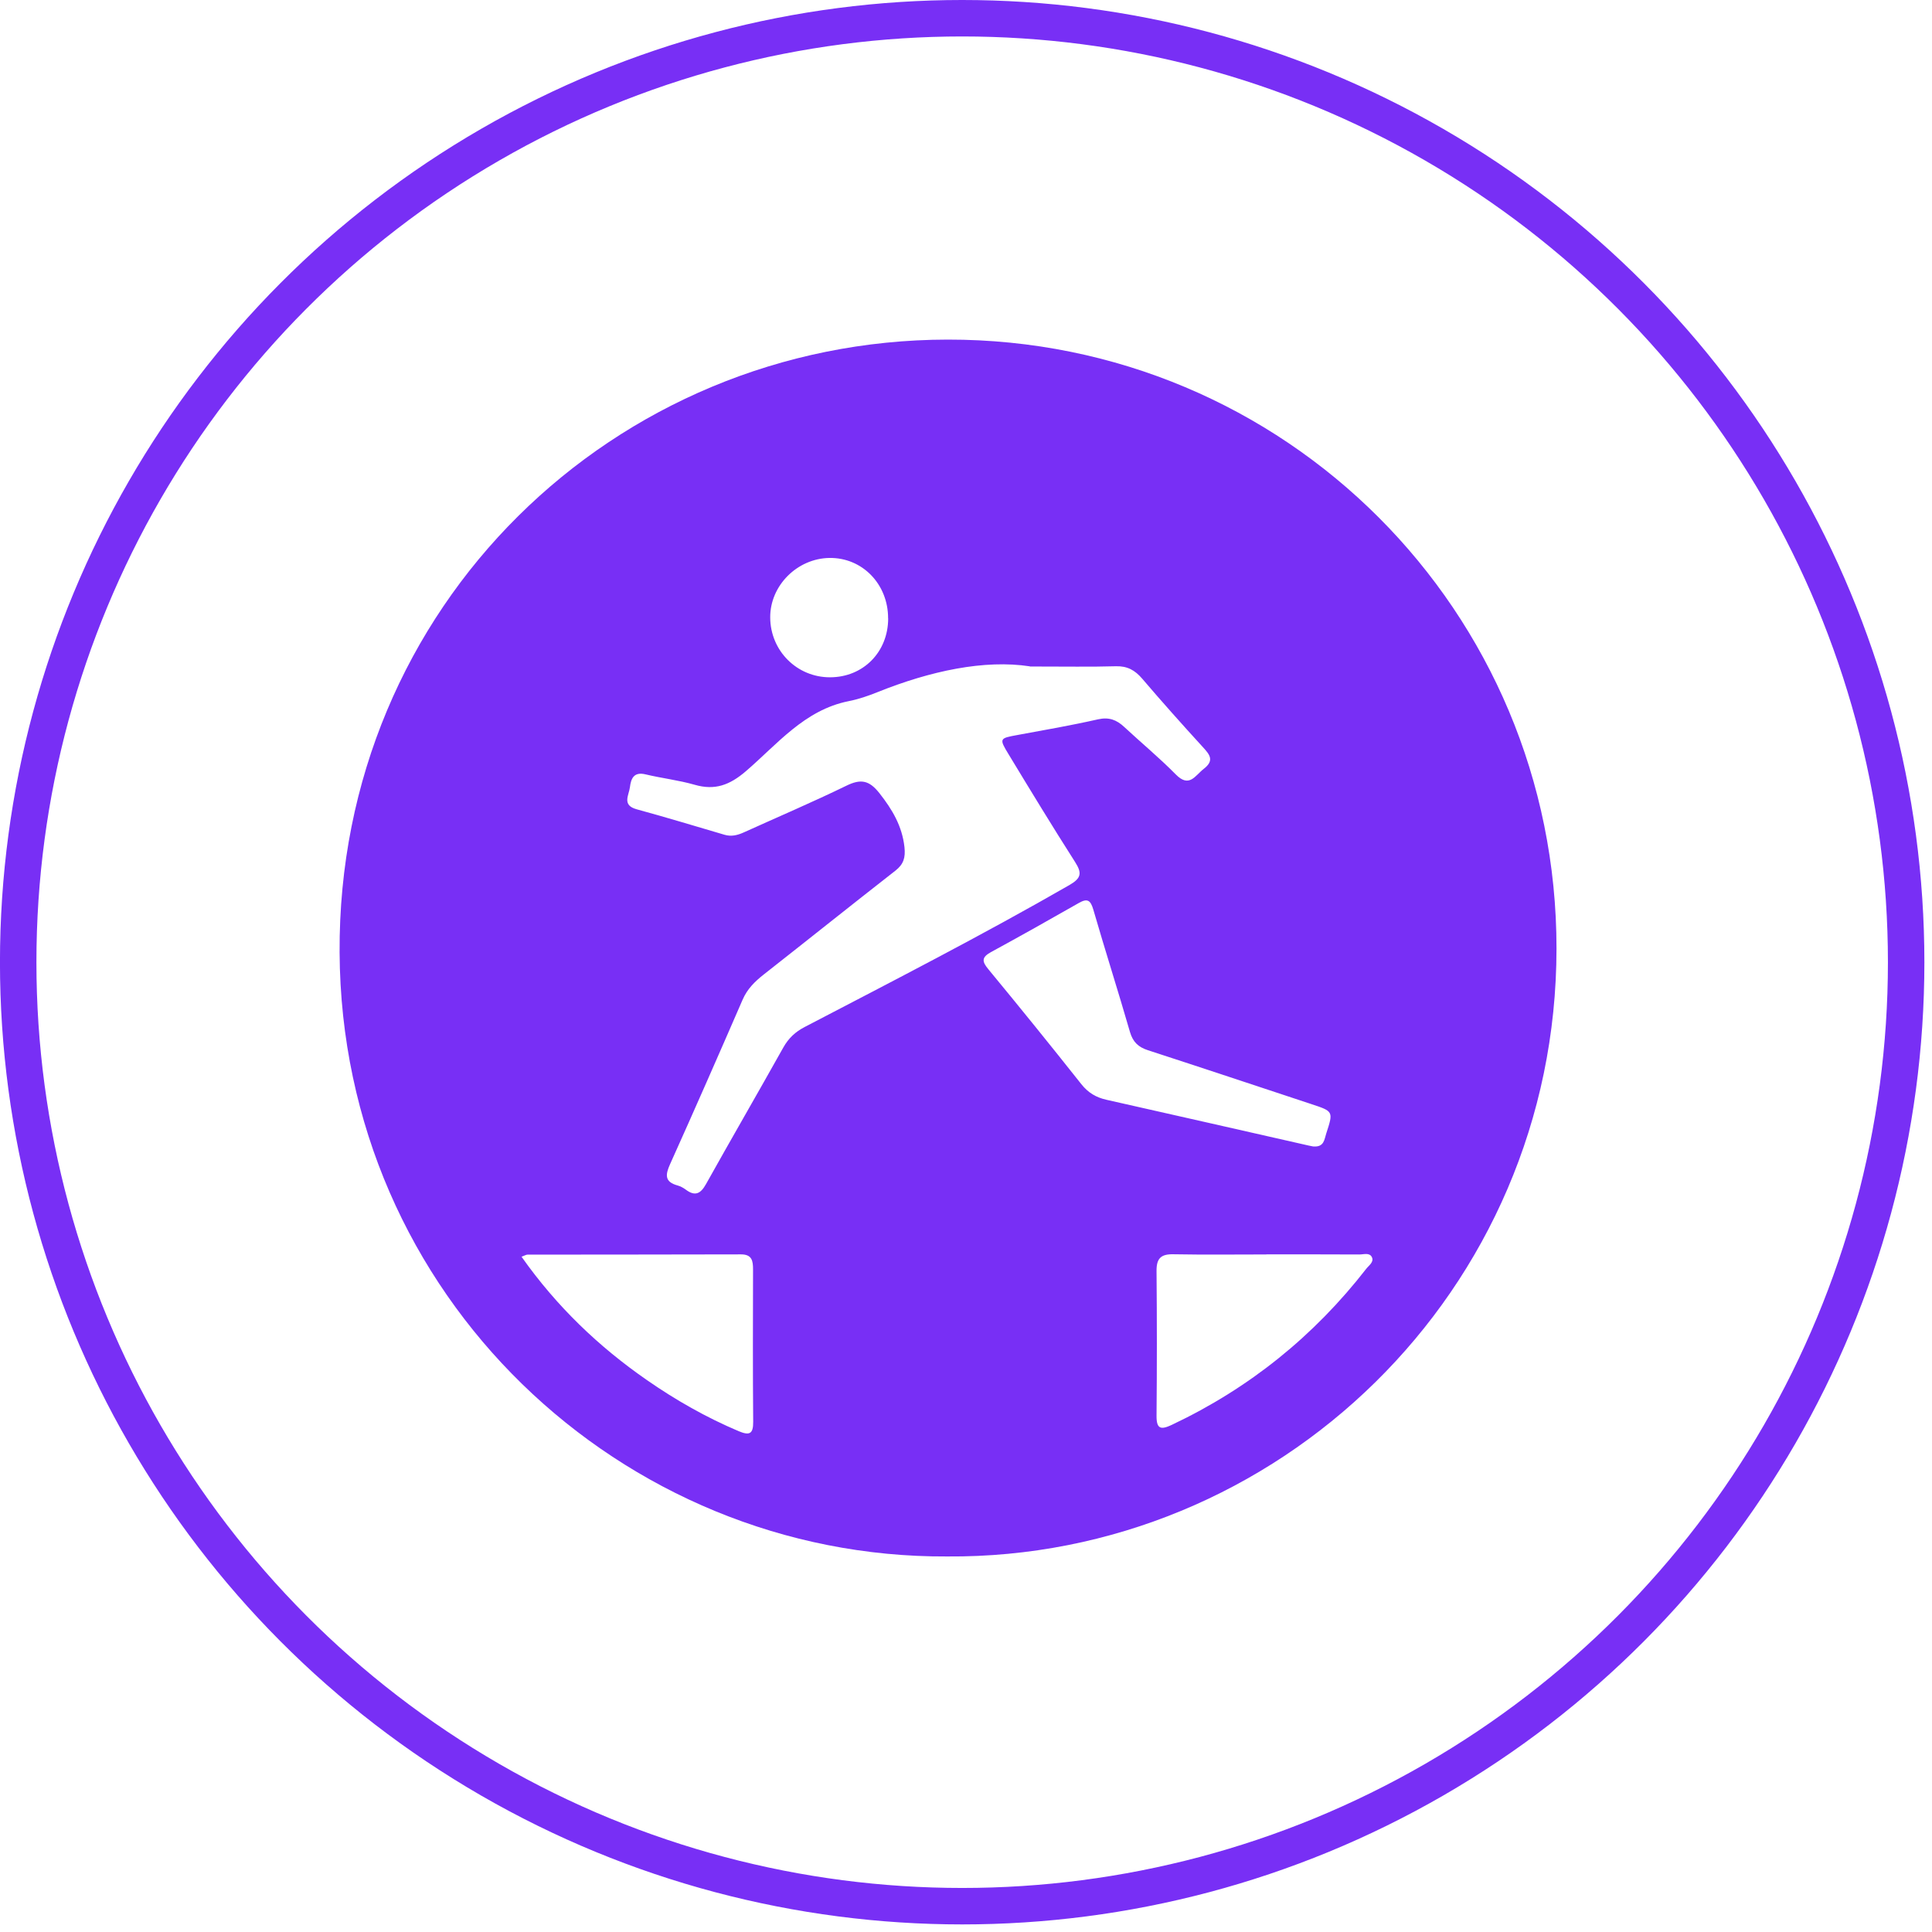
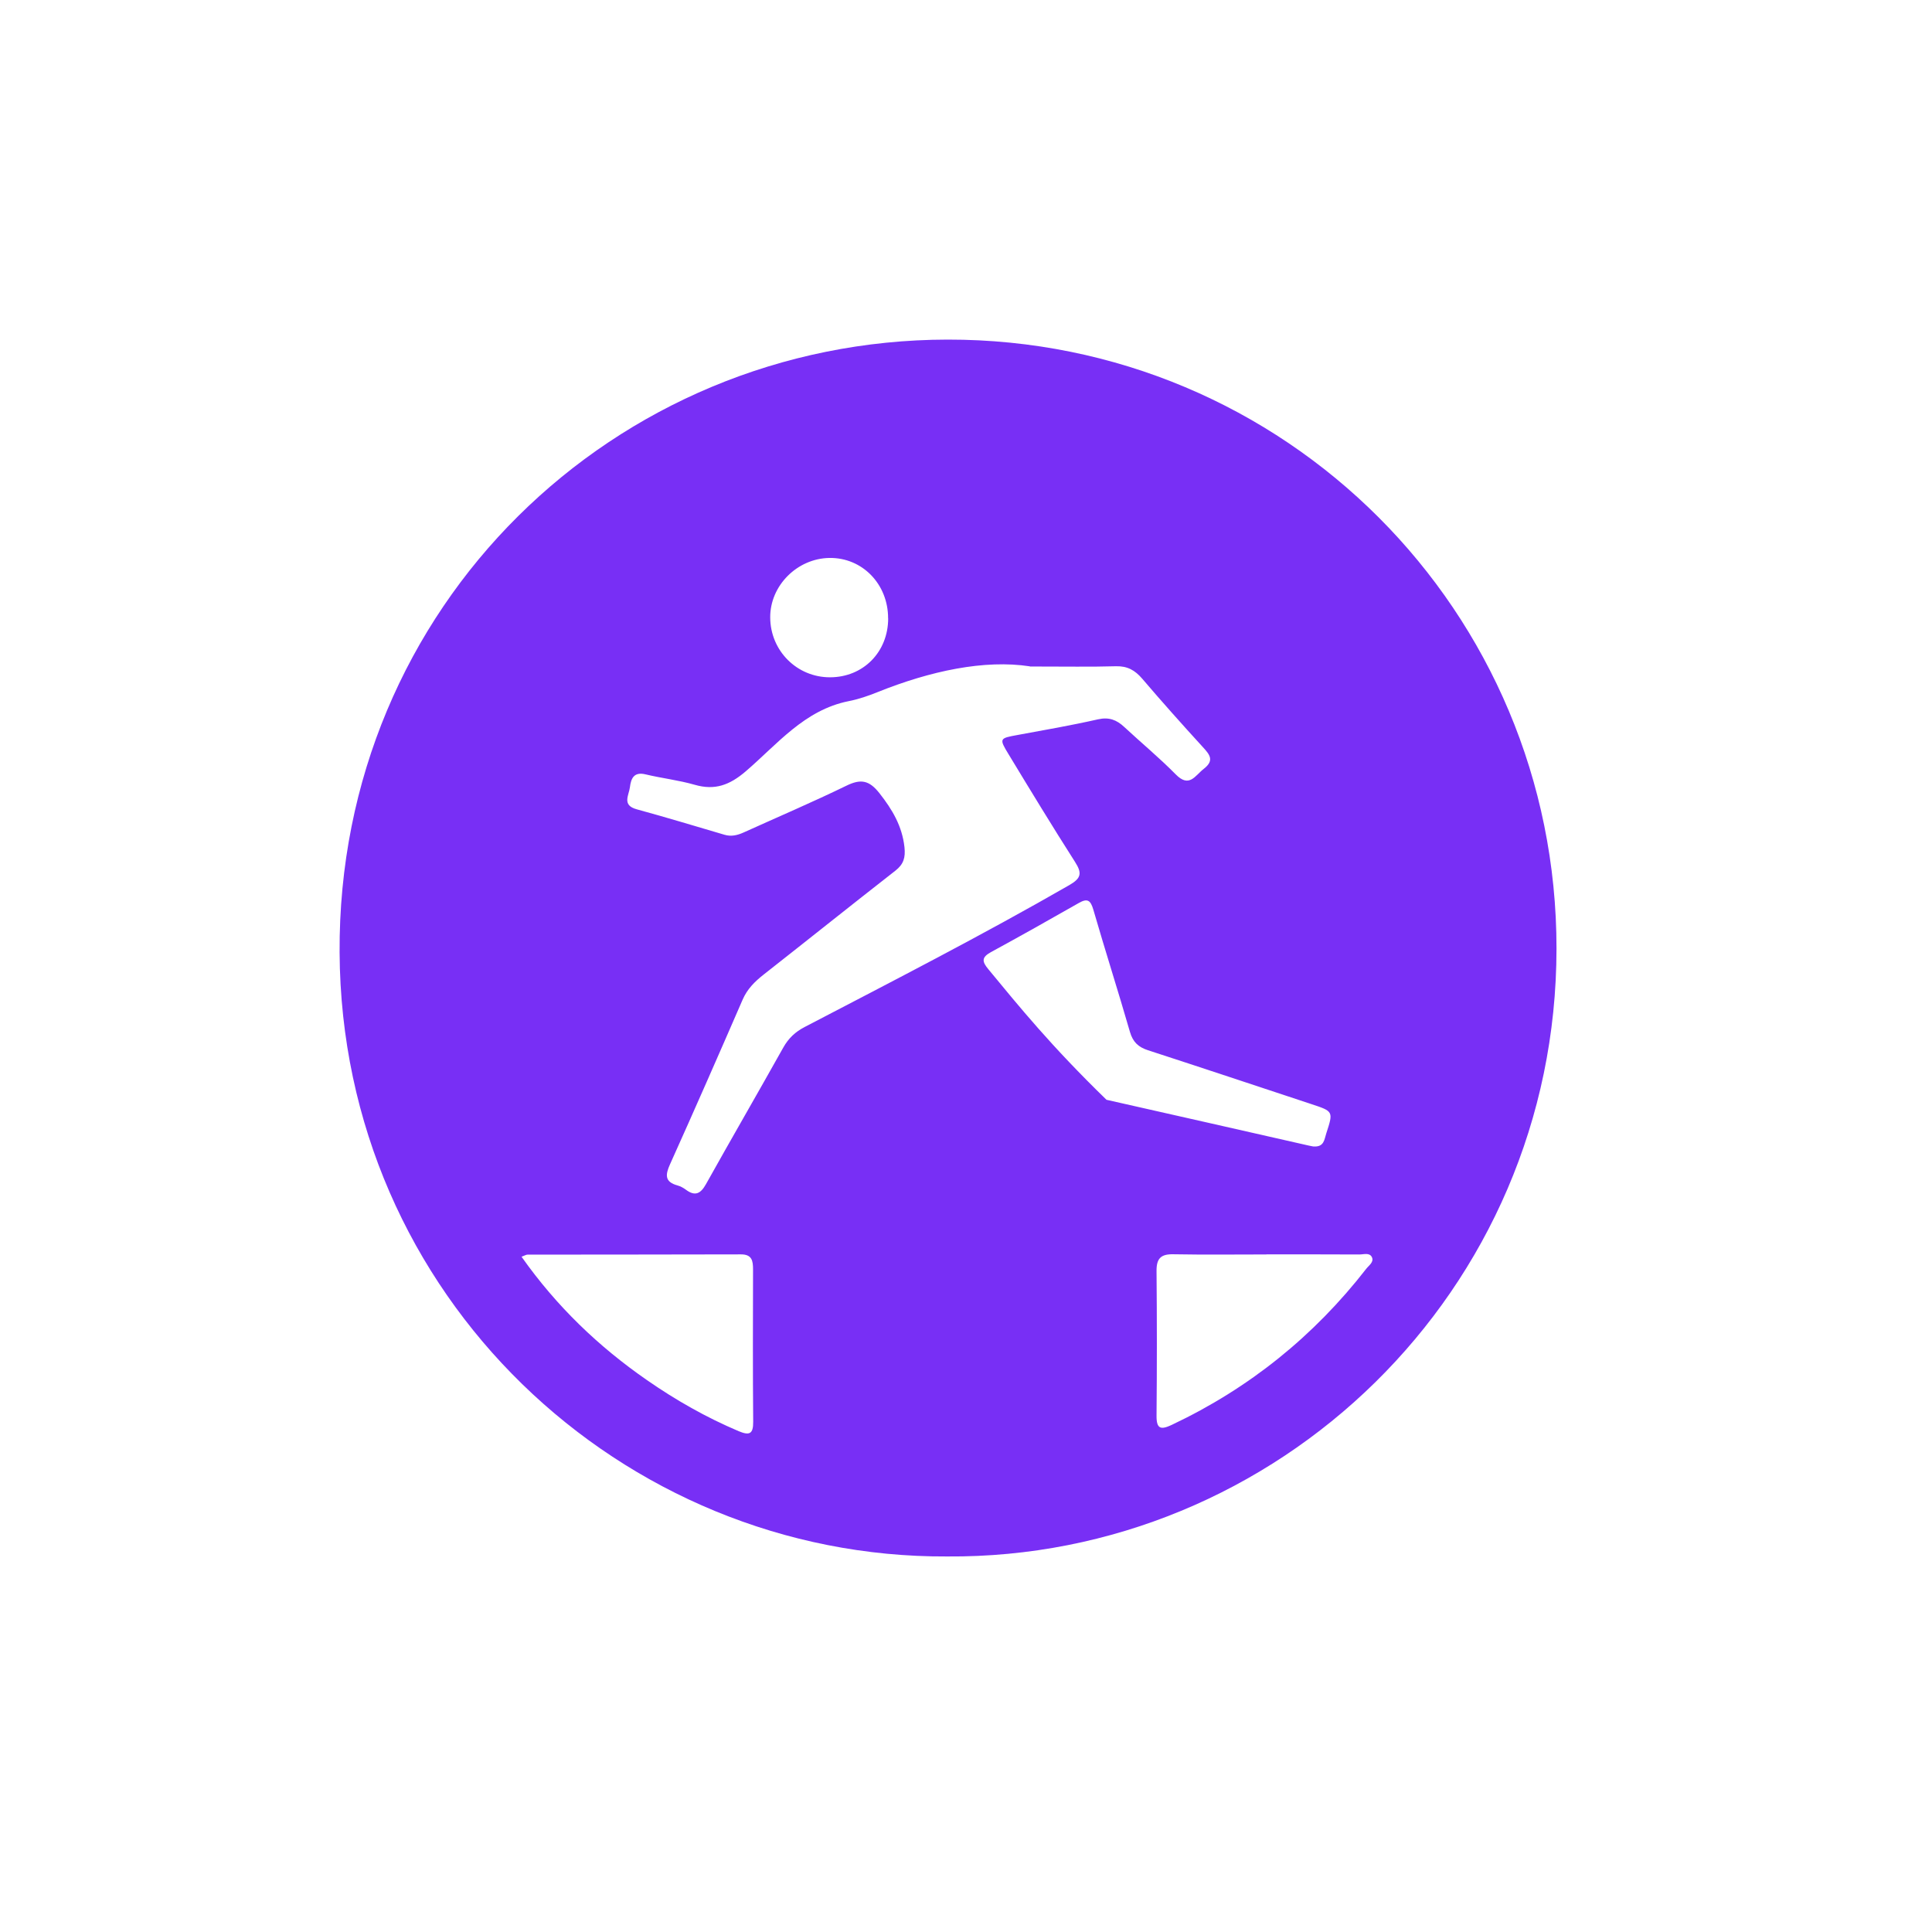
<svg xmlns="http://www.w3.org/2000/svg" width="53" height="53" viewBox="0 0 53 53" fill="none">
-   <circle cx="26.396" cy="26.396" r="25.896" transform="matrix(-1 0 0 1 52.791 0)" stroke="#782FF5" />
-   <path d="M25.979 42.698C35.02 42.765 42.694 35.445 42.699 26.023C42.704 16.761 35.248 9.306 25.999 9.316C16.868 9.326 9.264 16.617 9.316 26.129C9.368 35.564 17.064 42.742 25.979 42.698ZM28.252 18.284C29.248 18.284 29.932 18.297 30.615 18.277C30.927 18.269 31.134 18.386 31.332 18.616C31.874 19.251 32.431 19.875 32.995 20.492C33.188 20.702 33.32 20.861 33.022 21.092C32.782 21.278 32.626 21.623 32.253 21.243C31.804 20.787 31.308 20.377 30.839 19.941C30.632 19.748 30.424 19.666 30.123 19.733C29.389 19.899 28.647 20.028 27.907 20.164C27.419 20.253 27.404 20.259 27.669 20.693C28.268 21.682 28.868 22.67 29.491 23.645C29.687 23.952 29.665 24.09 29.334 24.281C26.952 25.651 24.509 26.904 22.075 28.173C21.817 28.307 21.631 28.481 21.487 28.738C20.787 29.989 20.067 31.231 19.367 32.484C19.218 32.751 19.066 32.824 18.813 32.635C18.747 32.586 18.669 32.543 18.59 32.521C18.233 32.424 18.248 32.233 18.382 31.936C19.057 30.438 19.717 28.932 20.372 27.424C20.501 27.127 20.708 26.925 20.953 26.732C22.159 25.785 23.356 24.827 24.564 23.884C24.79 23.706 24.842 23.525 24.812 23.24C24.748 22.659 24.478 22.208 24.125 21.759C23.842 21.4 23.611 21.362 23.217 21.555C22.291 22.005 21.341 22.411 20.402 22.836C20.231 22.913 20.062 22.955 19.876 22.9C19.074 22.664 18.273 22.421 17.466 22.201C17.054 22.089 17.253 21.816 17.28 21.598C17.309 21.365 17.382 21.164 17.709 21.243C18.156 21.35 18.618 21.402 19.059 21.529C19.613 21.689 20.017 21.536 20.456 21.161C21.321 20.42 22.065 19.478 23.279 19.235C23.551 19.182 23.819 19.09 24.076 18.986C25.52 18.406 27.004 18.088 28.255 18.28L28.252 18.284ZM36.031 31.452C36.006 31.447 35.953 31.437 35.897 31.425C34.05 31.006 32.203 30.586 30.354 30.17C30.071 30.107 29.853 29.979 29.665 29.743C28.826 28.684 27.976 27.633 27.115 26.591C26.935 26.375 26.925 26.263 27.183 26.12C27.991 25.68 28.793 25.229 29.592 24.773C29.826 24.639 29.915 24.688 29.992 24.951C30.317 26.073 30.674 27.188 30.998 28.31C31.079 28.585 31.225 28.724 31.489 28.81C32.986 29.296 34.48 29.795 35.976 30.289C36.577 30.488 36.581 30.487 36.383 31.093C36.329 31.256 36.326 31.474 36.031 31.45V31.452ZM14.307 34.476C14.396 34.443 14.433 34.418 14.471 34.418C16.424 34.414 18.377 34.418 20.33 34.411C20.631 34.411 20.658 34.592 20.658 34.825C20.655 36.219 20.65 37.611 20.662 39.005C20.665 39.34 20.558 39.384 20.266 39.262C19.375 38.885 18.541 38.411 17.749 37.861C16.421 36.941 15.27 35.839 14.309 34.478L14.307 34.476ZM34.74 34.411C35.591 34.411 36.442 34.409 37.292 34.414C37.41 34.414 37.572 34.354 37.636 34.49C37.696 34.622 37.552 34.713 37.48 34.806C36.043 36.655 34.268 38.084 32.149 39.086C31.854 39.225 31.724 39.213 31.727 38.84C31.739 37.516 31.739 36.192 31.727 34.868C31.724 34.523 31.844 34.401 32.189 34.408C33.04 34.424 33.891 34.413 34.742 34.413L34.74 34.411ZM24.365 16.963C24.365 17.887 23.681 18.579 22.77 18.58C21.862 18.582 21.132 17.852 21.129 16.937C21.125 16.064 21.869 15.32 22.753 15.306C23.654 15.293 24.365 16.023 24.363 16.963H24.365Z" fill="#782FF5" />
+   <path d="M25.979 42.698C35.02 42.765 42.694 35.445 42.699 26.023C42.704 16.761 35.248 9.306 25.999 9.316C16.868 9.326 9.264 16.617 9.316 26.129C9.368 35.564 17.064 42.742 25.979 42.698ZM28.252 18.284C29.248 18.284 29.932 18.297 30.615 18.277C30.927 18.269 31.134 18.386 31.332 18.616C31.874 19.251 32.431 19.875 32.995 20.492C33.188 20.702 33.32 20.861 33.022 21.092C32.782 21.278 32.626 21.623 32.253 21.243C31.804 20.787 31.308 20.377 30.839 19.941C30.632 19.748 30.424 19.666 30.123 19.733C29.389 19.899 28.647 20.028 27.907 20.164C27.419 20.253 27.404 20.259 27.669 20.693C28.268 21.682 28.868 22.67 29.491 23.645C29.687 23.952 29.665 24.09 29.334 24.281C26.952 25.651 24.509 26.904 22.075 28.173C21.817 28.307 21.631 28.481 21.487 28.738C20.787 29.989 20.067 31.231 19.367 32.484C19.218 32.751 19.066 32.824 18.813 32.635C18.747 32.586 18.669 32.543 18.59 32.521C18.233 32.424 18.248 32.233 18.382 31.936C19.057 30.438 19.717 28.932 20.372 27.424C20.501 27.127 20.708 26.925 20.953 26.732C22.159 25.785 23.356 24.827 24.564 23.884C24.79 23.706 24.842 23.525 24.812 23.24C24.748 22.659 24.478 22.208 24.125 21.759C23.842 21.4 23.611 21.362 23.217 21.555C22.291 22.005 21.341 22.411 20.402 22.836C20.231 22.913 20.062 22.955 19.876 22.9C19.074 22.664 18.273 22.421 17.466 22.201C17.054 22.089 17.253 21.816 17.28 21.598C17.309 21.365 17.382 21.164 17.709 21.243C18.156 21.35 18.618 21.402 19.059 21.529C19.613 21.689 20.017 21.536 20.456 21.161C21.321 20.42 22.065 19.478 23.279 19.235C23.551 19.182 23.819 19.09 24.076 18.986C25.52 18.406 27.004 18.088 28.255 18.28L28.252 18.284ZM36.031 31.452C36.006 31.447 35.953 31.437 35.897 31.425C34.05 31.006 32.203 30.586 30.354 30.17C28.826 28.684 27.976 27.633 27.115 26.591C26.935 26.375 26.925 26.263 27.183 26.12C27.991 25.68 28.793 25.229 29.592 24.773C29.826 24.639 29.915 24.688 29.992 24.951C30.317 26.073 30.674 27.188 30.998 28.31C31.079 28.585 31.225 28.724 31.489 28.81C32.986 29.296 34.48 29.795 35.976 30.289C36.577 30.488 36.581 30.487 36.383 31.093C36.329 31.256 36.326 31.474 36.031 31.45V31.452ZM14.307 34.476C14.396 34.443 14.433 34.418 14.471 34.418C16.424 34.414 18.377 34.418 20.33 34.411C20.631 34.411 20.658 34.592 20.658 34.825C20.655 36.219 20.65 37.611 20.662 39.005C20.665 39.34 20.558 39.384 20.266 39.262C19.375 38.885 18.541 38.411 17.749 37.861C16.421 36.941 15.27 35.839 14.309 34.478L14.307 34.476ZM34.74 34.411C35.591 34.411 36.442 34.409 37.292 34.414C37.41 34.414 37.572 34.354 37.636 34.49C37.696 34.622 37.552 34.713 37.48 34.806C36.043 36.655 34.268 38.084 32.149 39.086C31.854 39.225 31.724 39.213 31.727 38.84C31.739 37.516 31.739 36.192 31.727 34.868C31.724 34.523 31.844 34.401 32.189 34.408C33.04 34.424 33.891 34.413 34.742 34.413L34.74 34.411ZM24.365 16.963C24.365 17.887 23.681 18.579 22.77 18.58C21.862 18.582 21.132 17.852 21.129 16.937C21.125 16.064 21.869 15.32 22.753 15.306C23.654 15.293 24.365 16.023 24.363 16.963H24.365Z" fill="#782FF5" />
</svg>